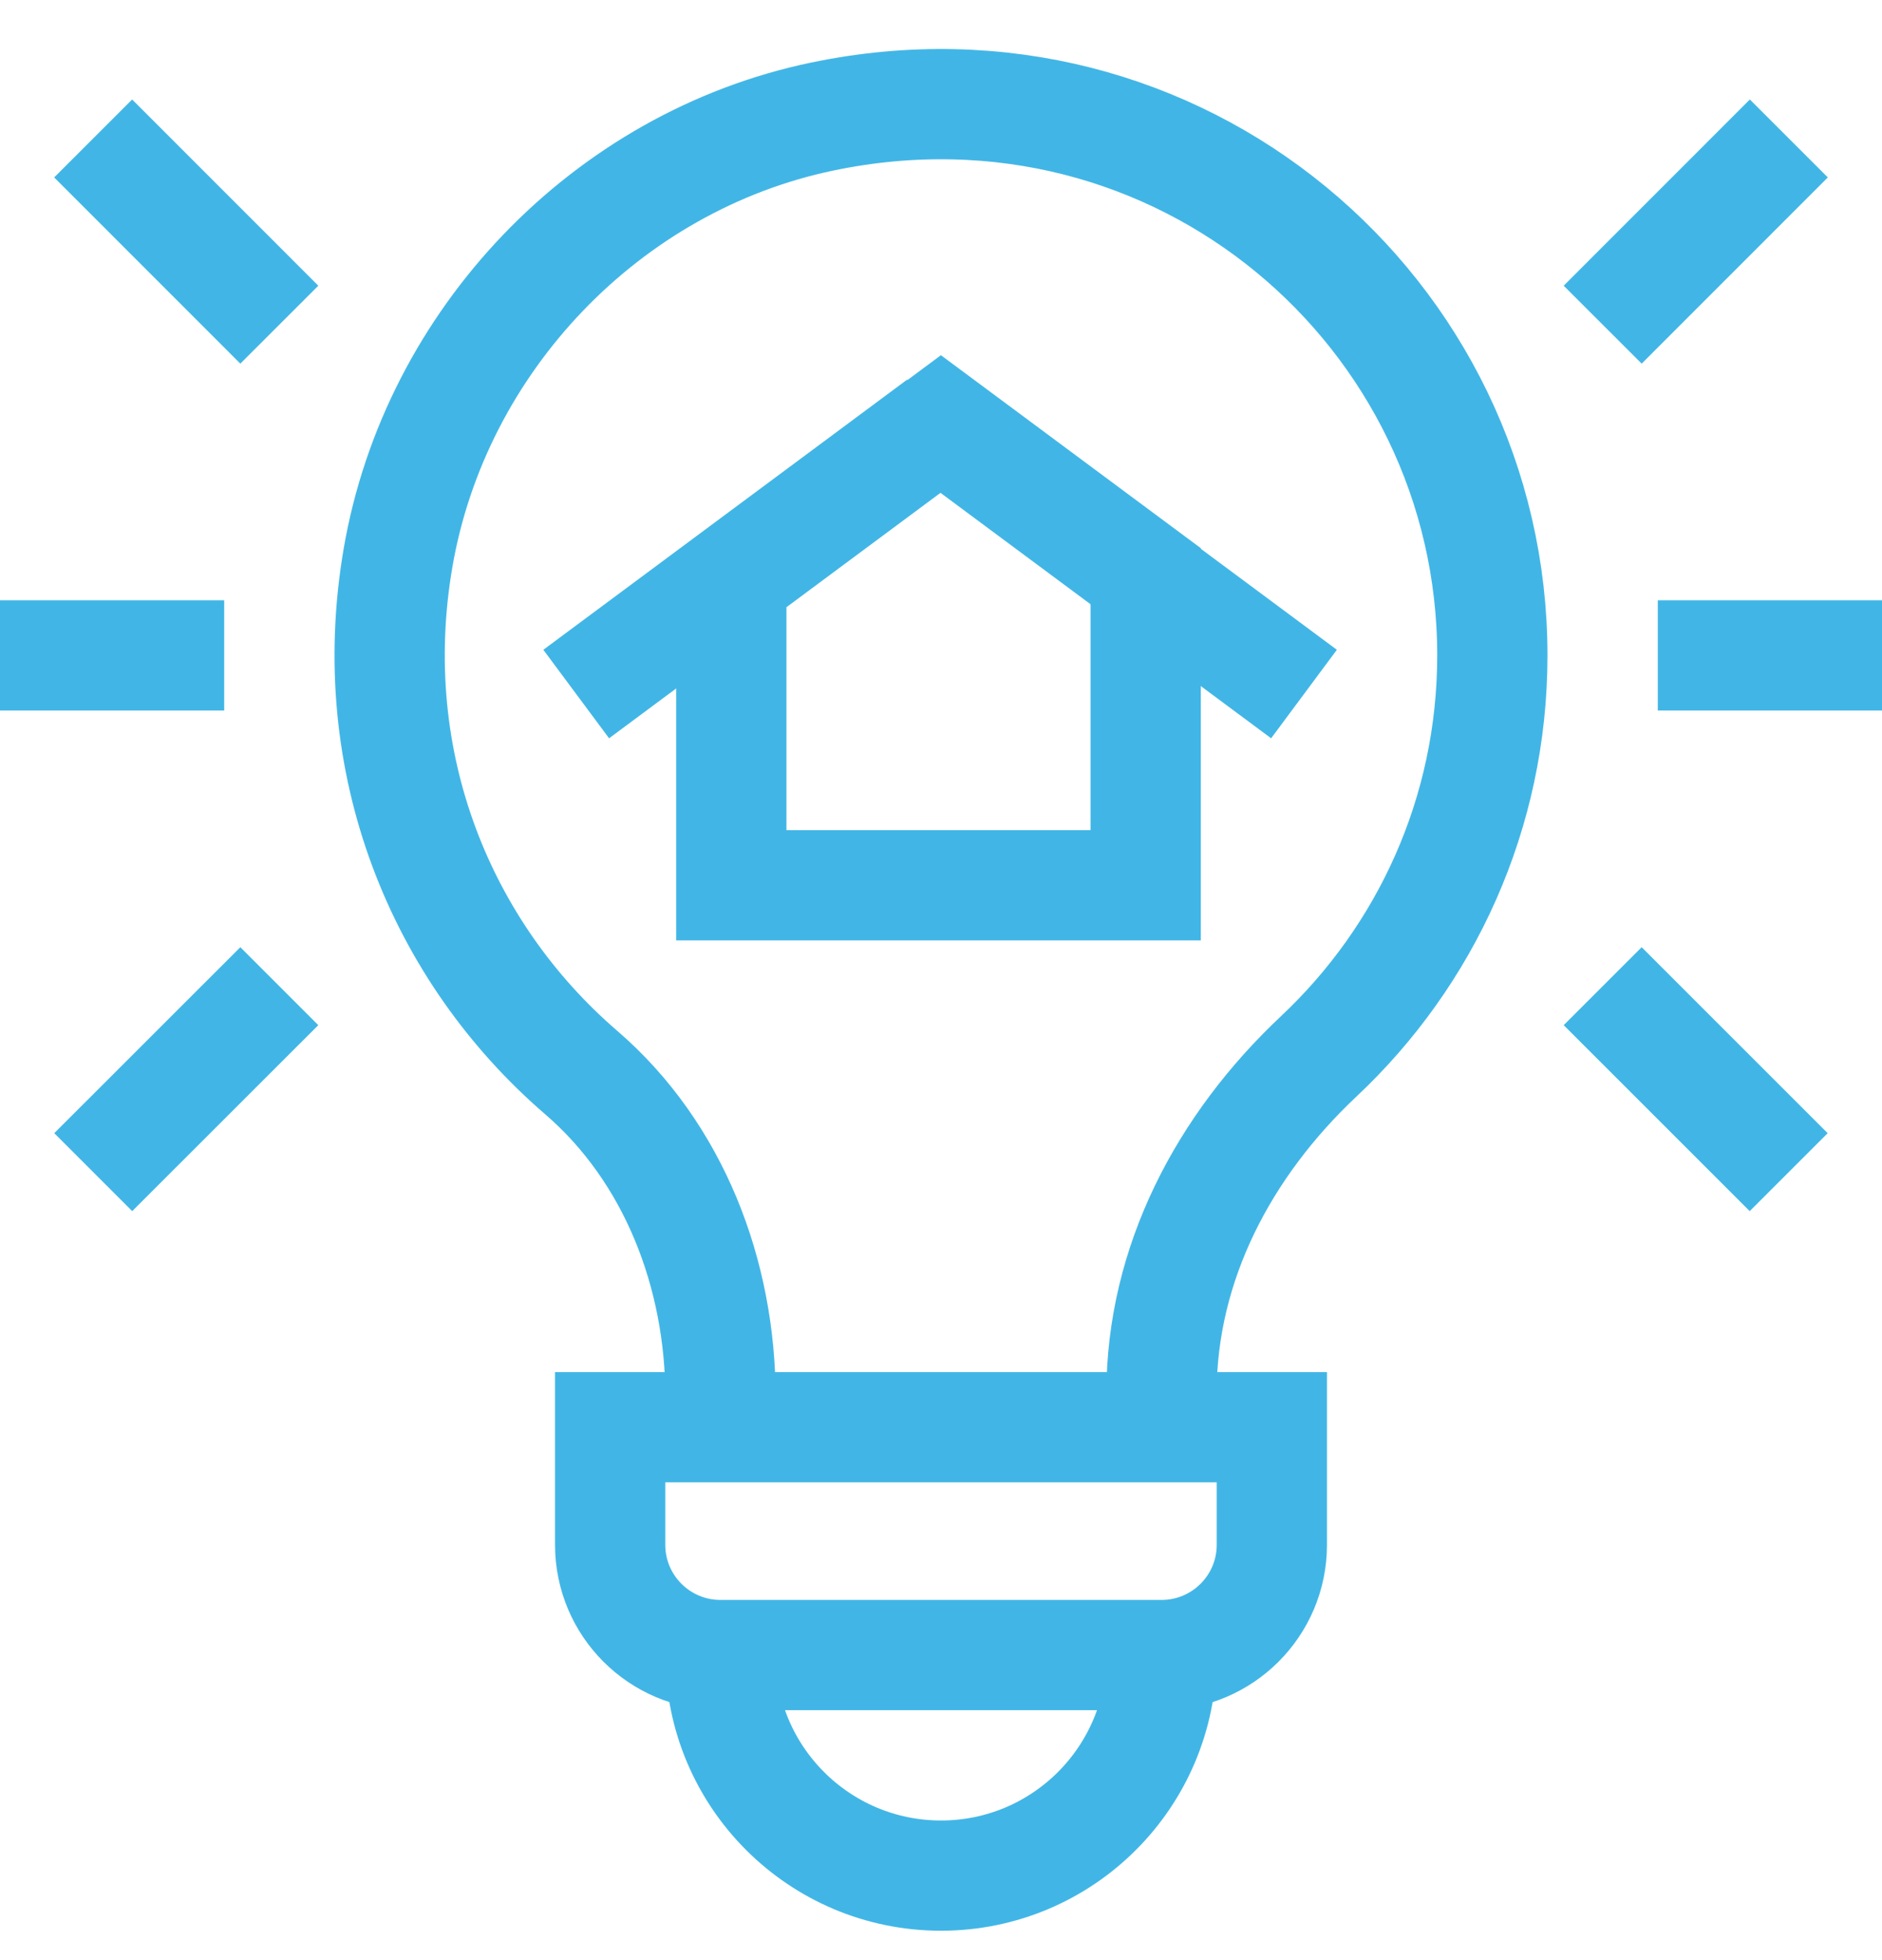
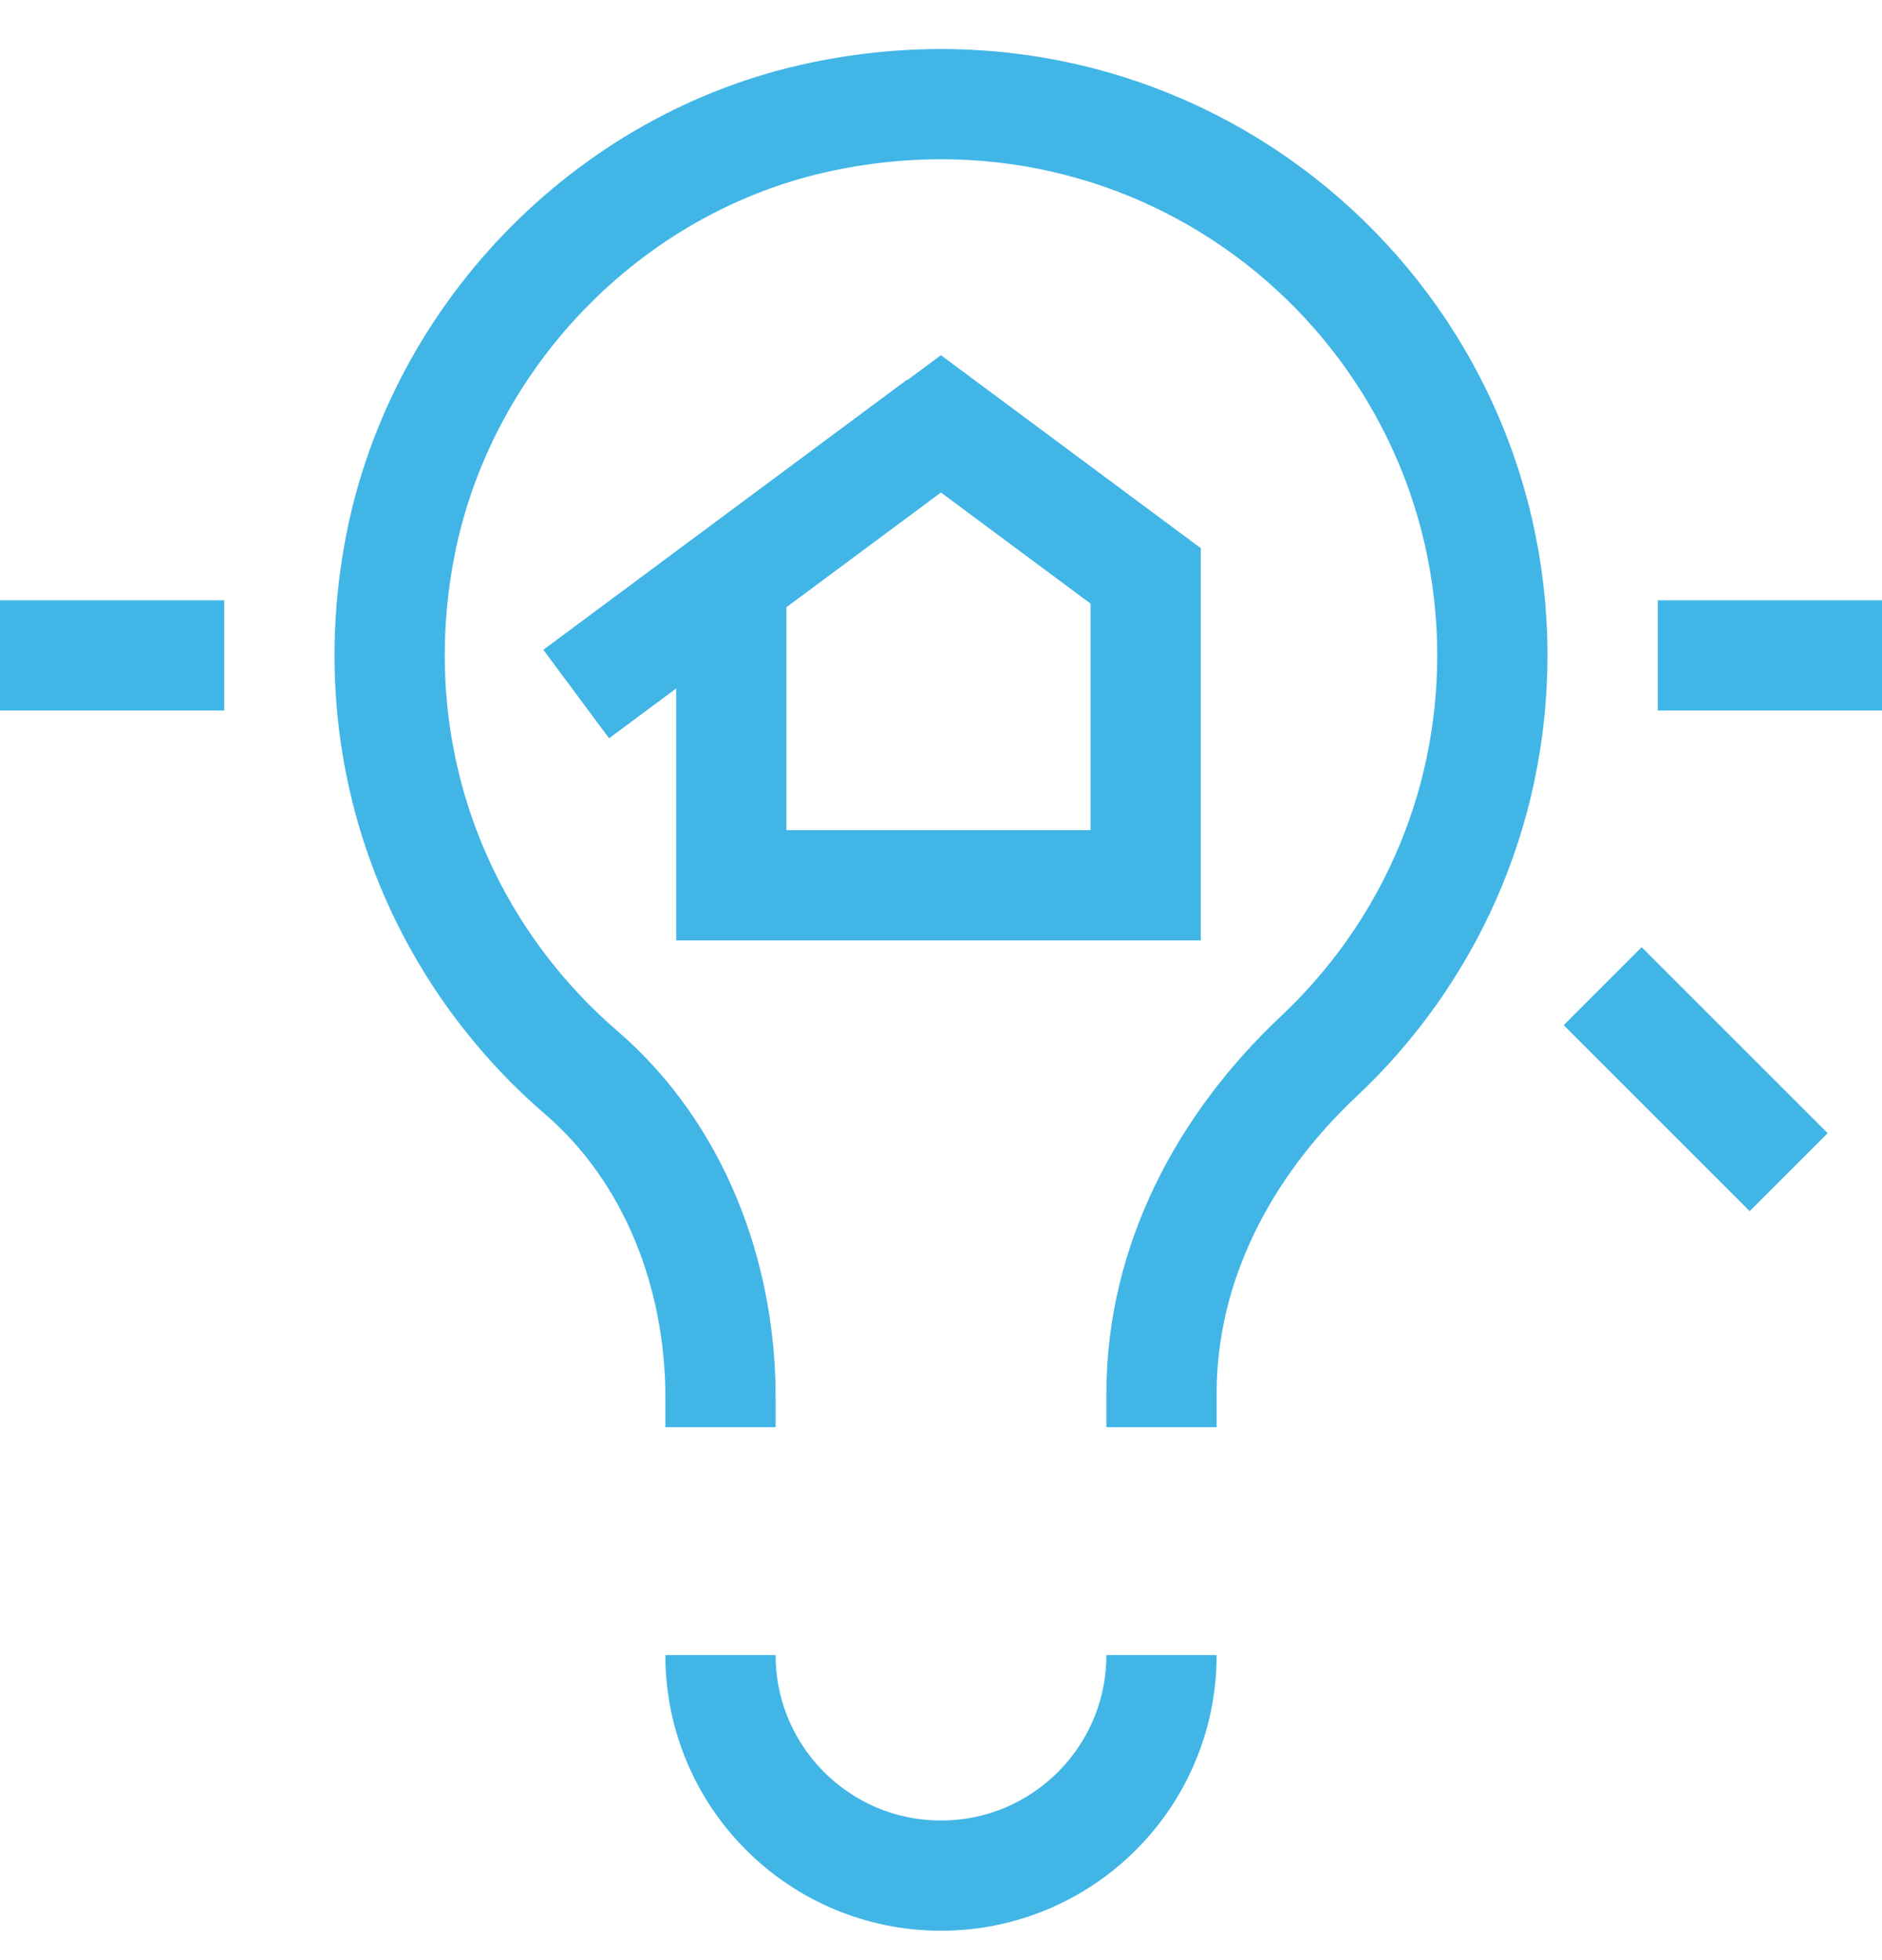
<svg xmlns="http://www.w3.org/2000/svg" width="24" height="25" viewBox="0 0 24 25" fill="none">
  <g clip-path="url(#clip0_4_7551)">
-     <path d="M16.219 19.703C16.219 20.48 15.589 21.109 14.812 21.109H9.188C8.411 21.109 7.781 20.48 7.781 19.703V18.203H16.219V19.703Z" stroke="#41B6E6" stroke-width="1.406" stroke-miterlimit="10" />
    <path d="M14.812 21.109C14.812 22.663 13.553 23.922 12 23.922C10.447 23.922 9.188 22.663 9.188 21.109" stroke="#41B6E6" stroke-width="1.406" stroke-miterlimit="10" />
    <path d="M14.812 18.203V17.772C14.812 16.113 15.609 14.609 16.818 13.472C18.18 12.192 19.031 10.377 19.031 8.359C19.031 3.981 15.029 0.537 10.484 1.487C7.734 2.061 5.552 4.345 5.076 7.114C4.626 9.735 5.63 12.143 7.41 13.678C8.597 14.7 9.188 16.255 9.188 17.821V18.203" stroke="#41B6E6" stroke-width="1.406" stroke-miterlimit="10" />
-     <path d="M1.188 1.766L3.562 4.141" stroke="#41B6E6" stroke-width="1.406" stroke-miterlimit="10" />
    <path d="M0 8.359H2.859" stroke="#41B6E6" stroke-width="1.406" stroke-miterlimit="10" />
-     <path d="M3.562 12.578L1.189 14.95" stroke="#41B6E6" stroke-width="1.406" stroke-miterlimit="10" />
-     <path d="M22.812 1.766L20.438 4.141" stroke="#41B6E6" stroke-width="1.406" stroke-miterlimit="10" />
    <path d="M24 8.359H21.141" stroke="#41B6E6" stroke-width="1.406" stroke-miterlimit="10" />
    <path d="M20.438 12.578L22.81 14.95" stroke="#41B6E6" stroke-width="1.406" stroke-miterlimit="10" />
    <path d="M14.61 11.291H9.326V7.391L11.999 5.406L14.61 7.345V11.291Z" stroke="#41B6E6" stroke-width="1.406" stroke-miterlimit="10" />
    <path d="M11.988 5.406L7.348 8.852" stroke="#41B6E6" stroke-width="1.406" stroke-miterlimit="10" />
-     <path d="M11.988 5.406L16.629 8.852" stroke="#41B6E6" stroke-width="1.406" stroke-miterlimit="10" />
  </g>
  <defs>
    <clipPath id="clip0_4_7551">
      <rect width="24" height="24" fill="white" transform="translate(0 0.625)" />
    </clipPath>
  </defs>
</svg>